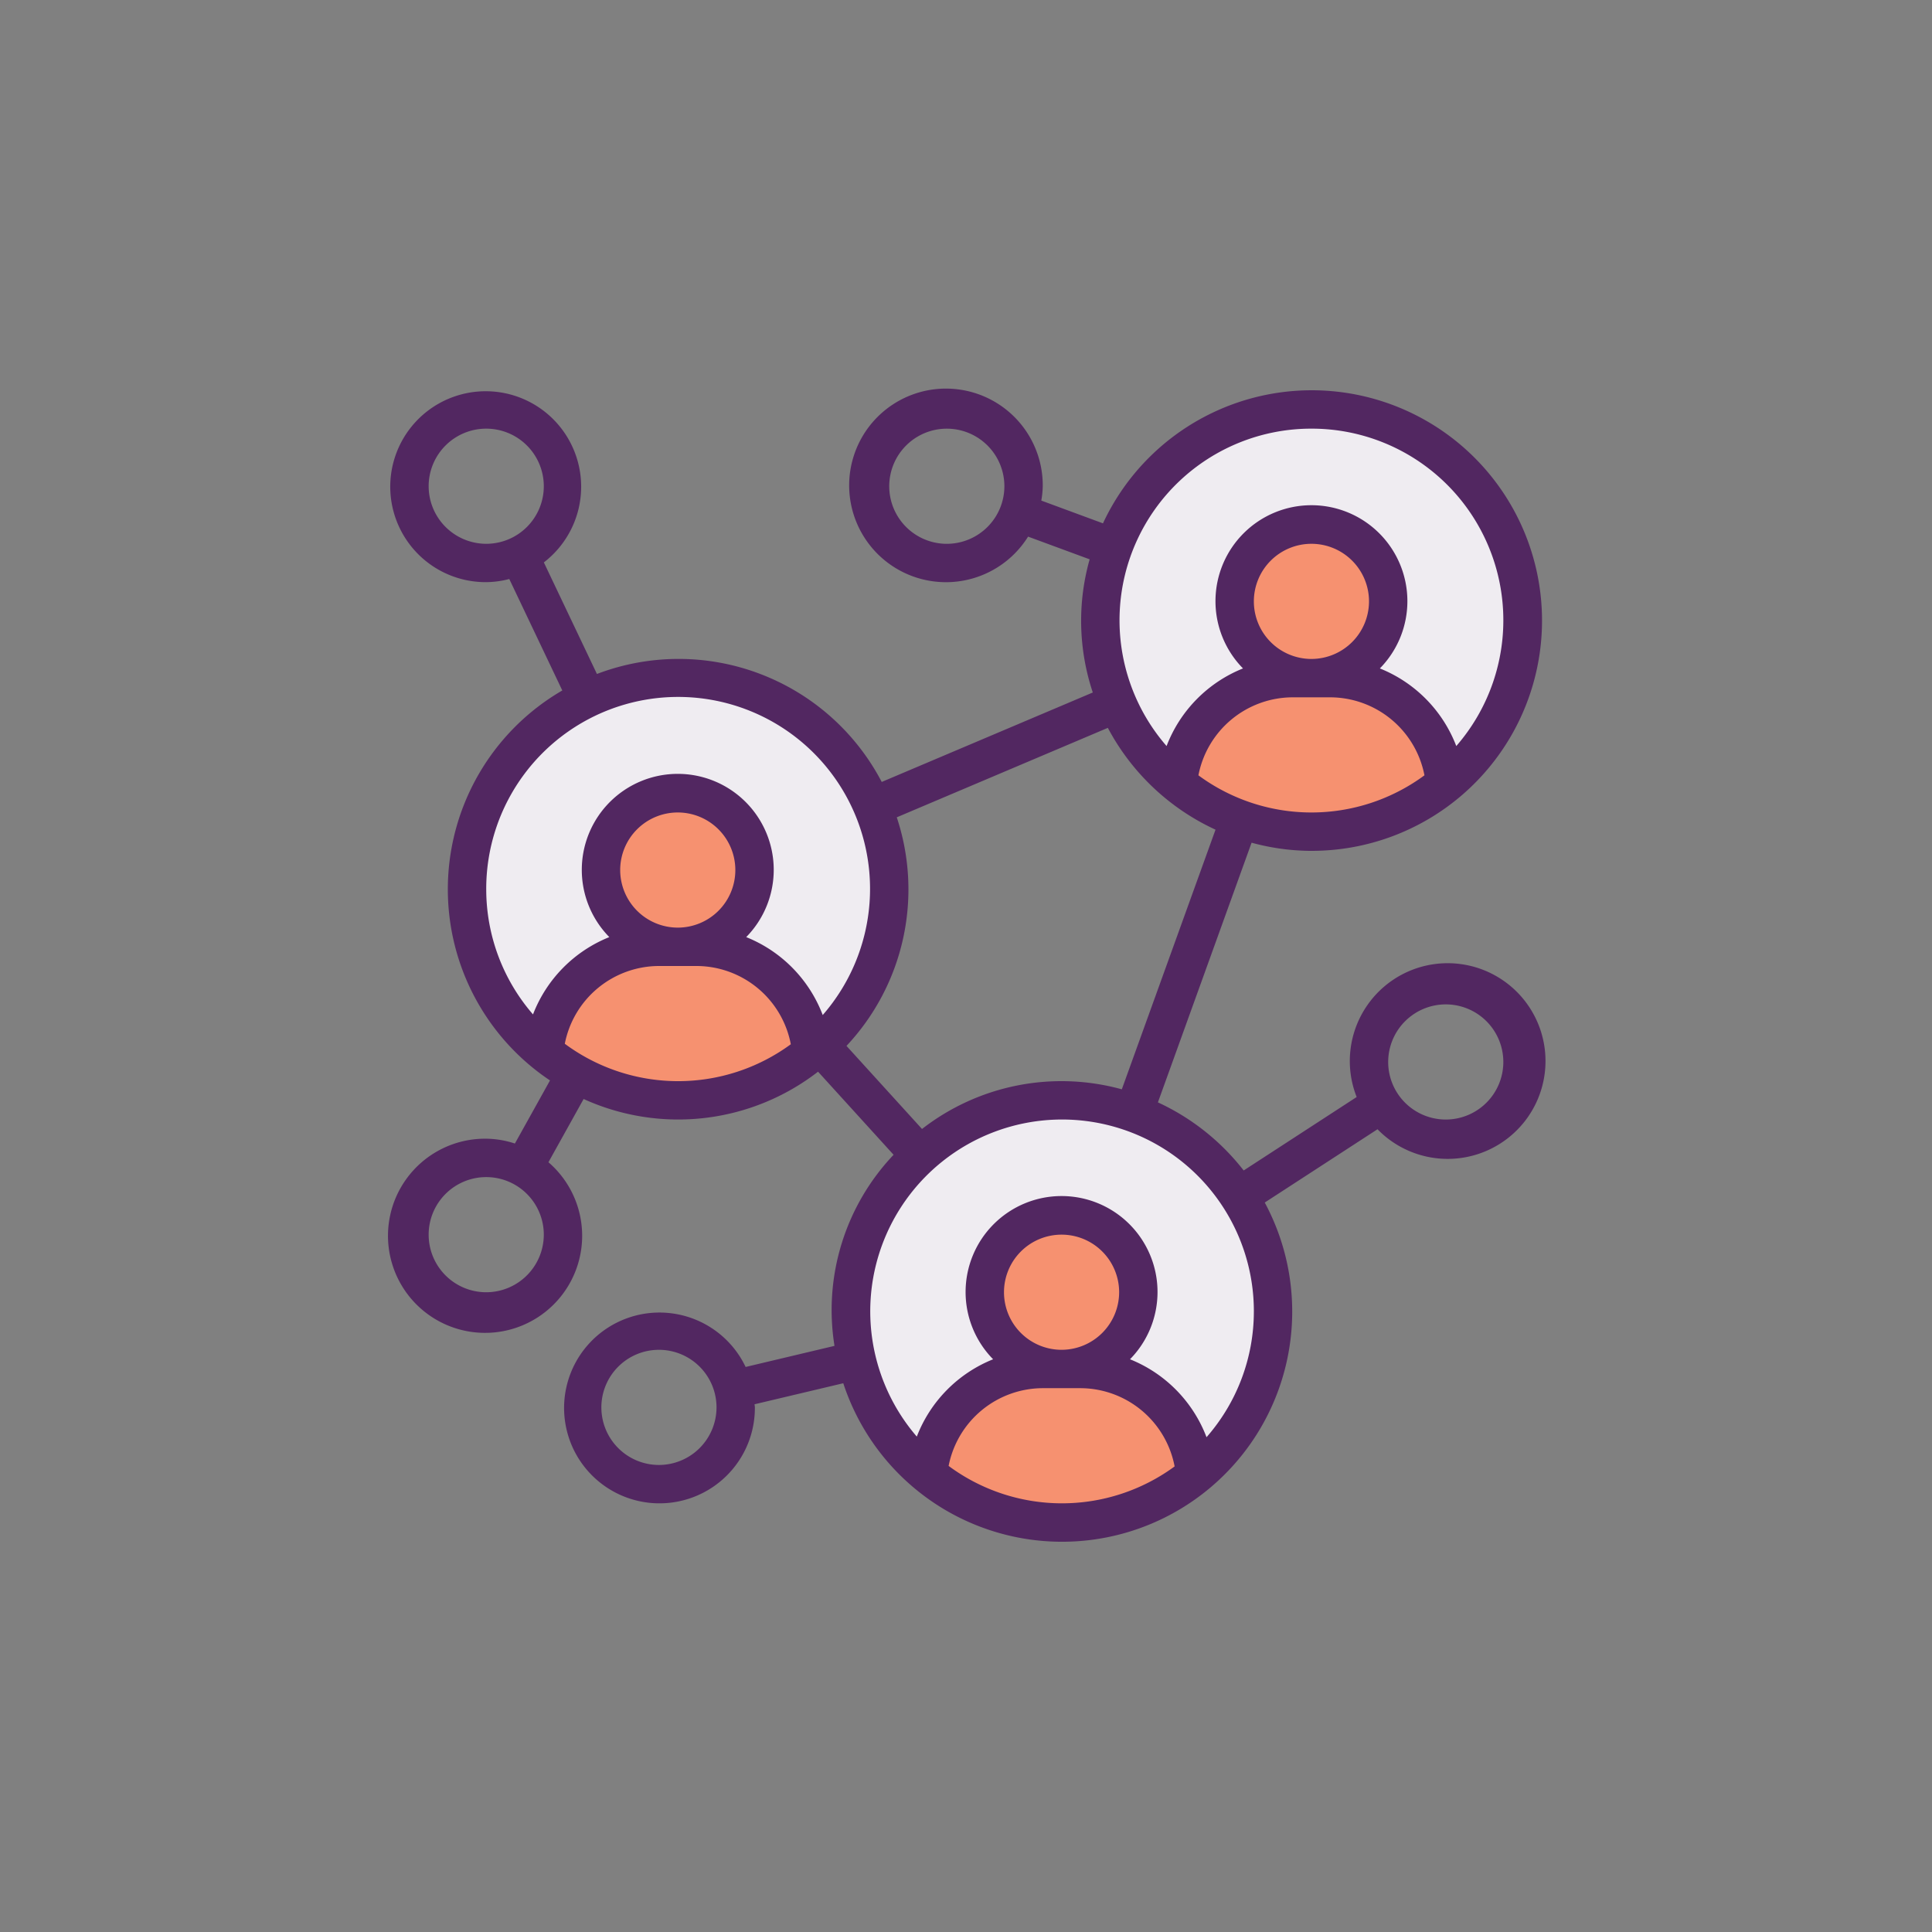
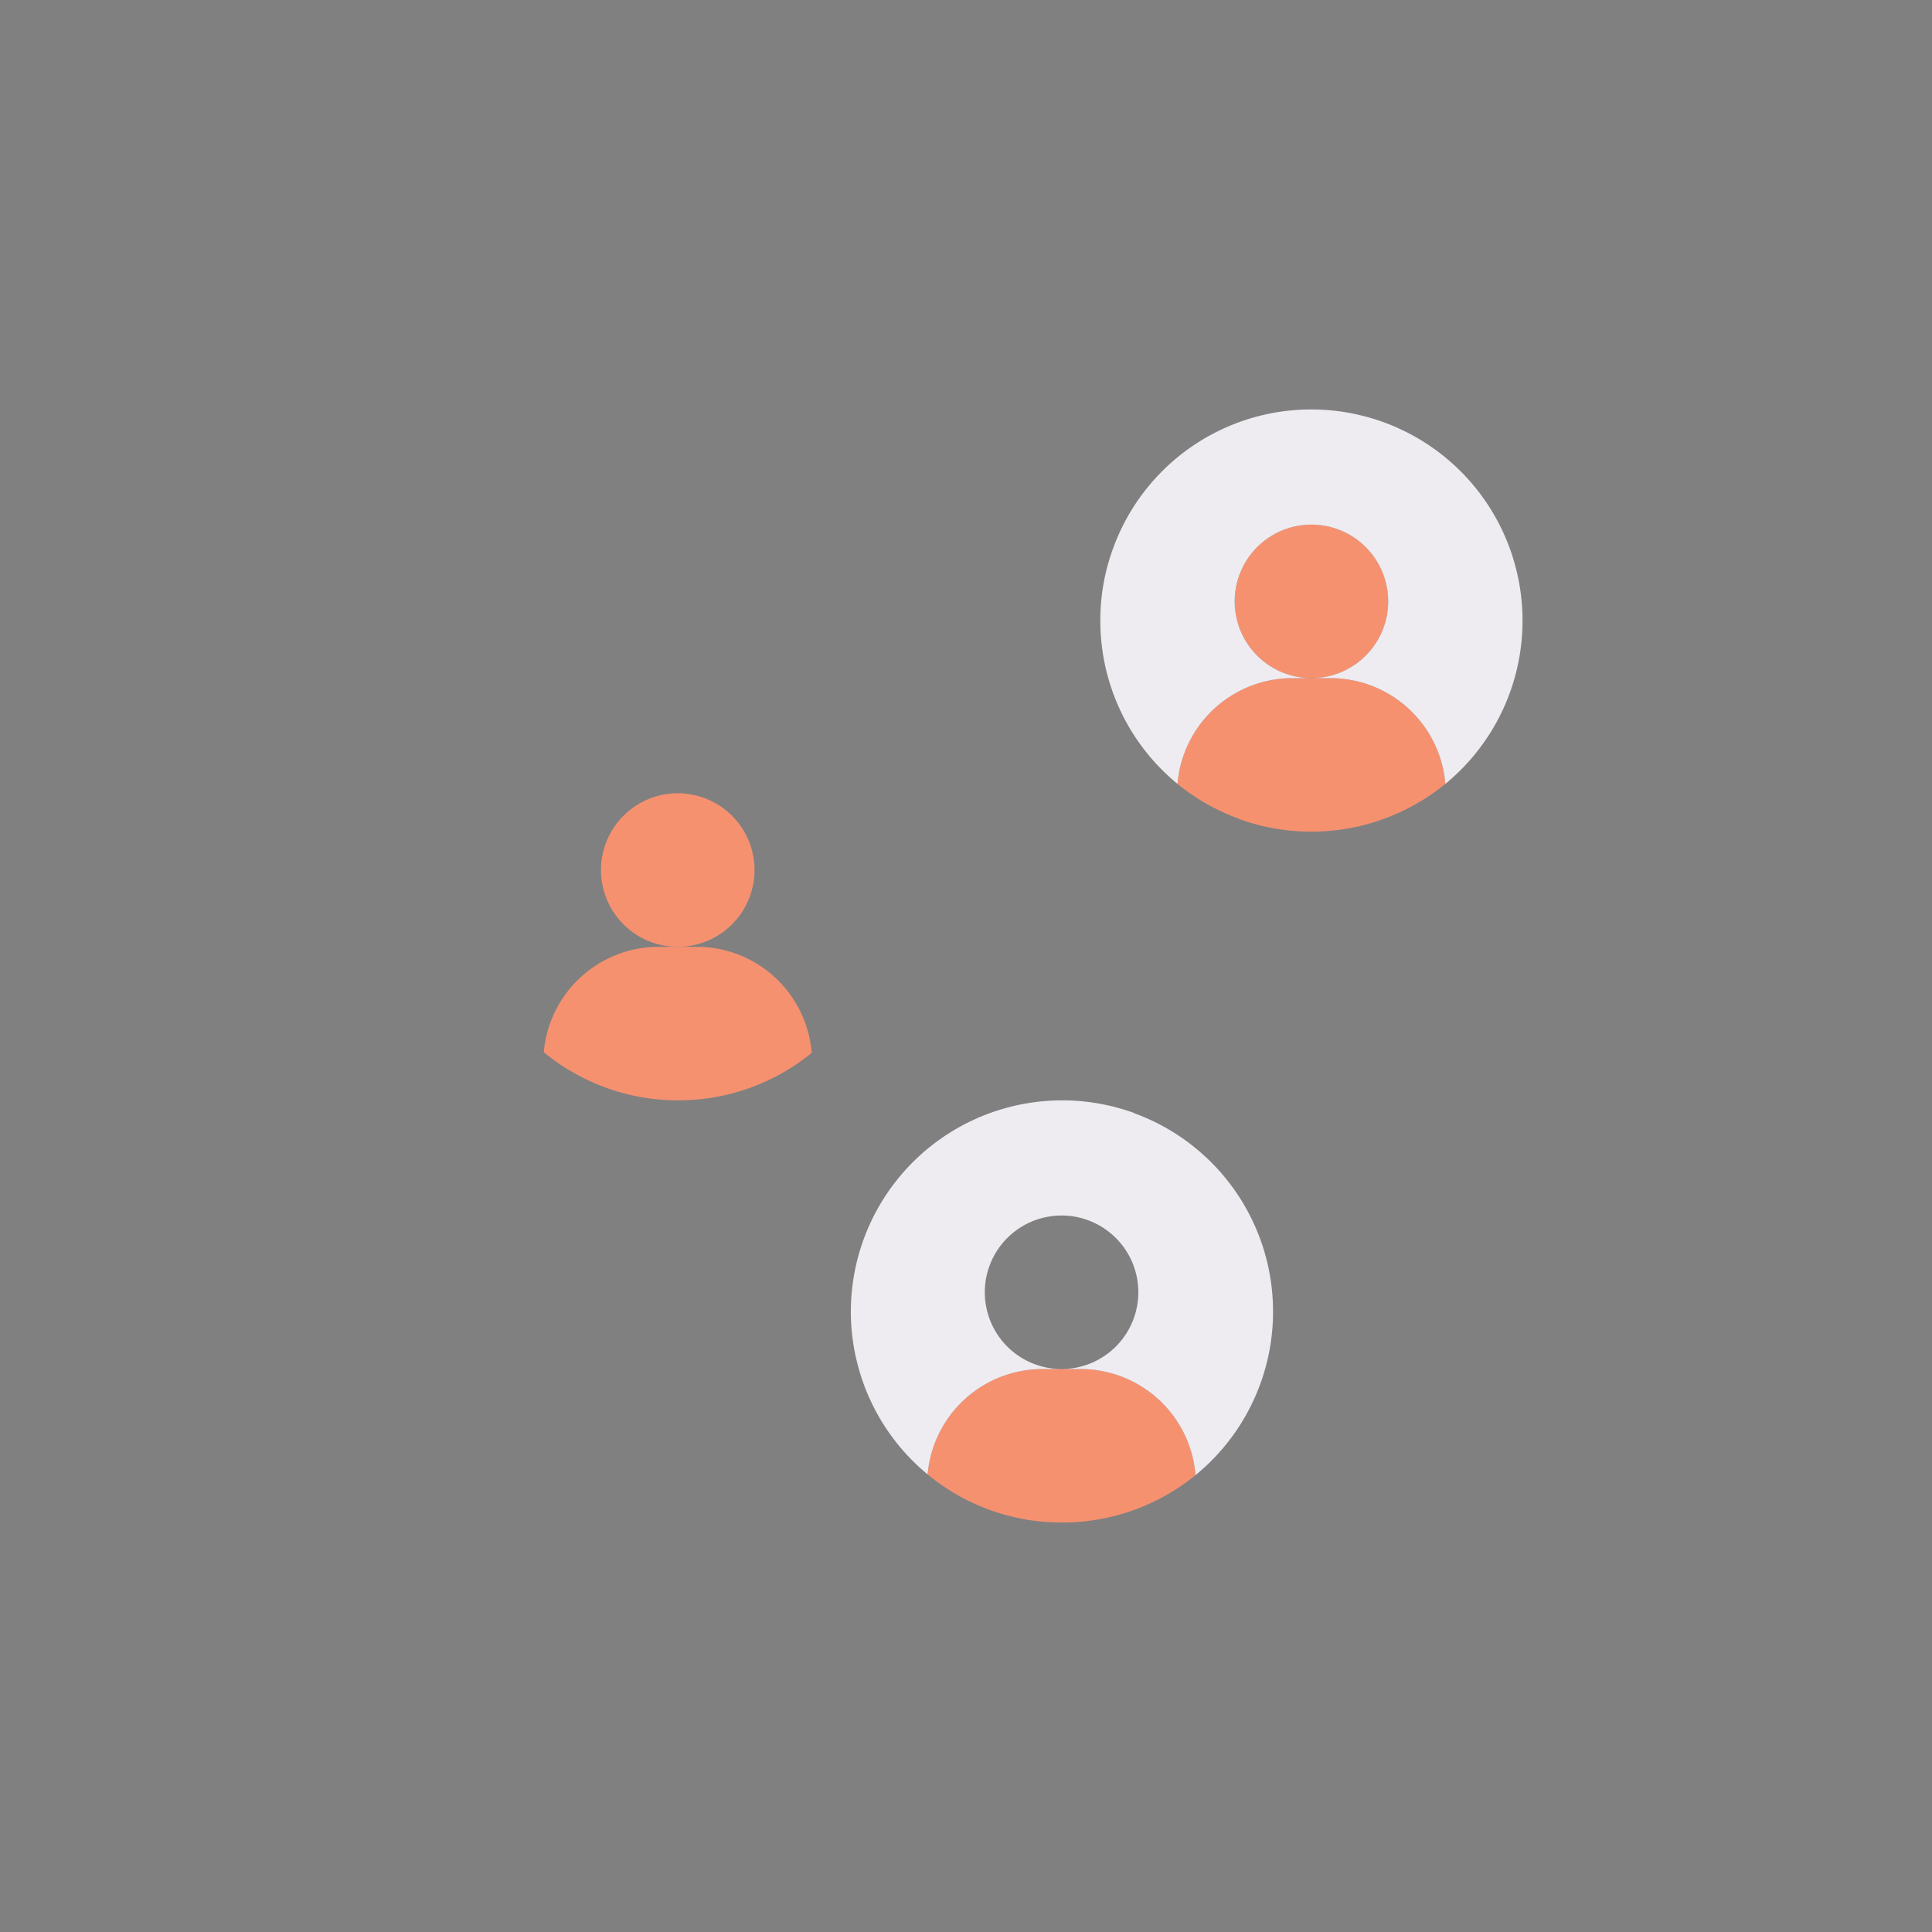
<svg xmlns="http://www.w3.org/2000/svg" id="Layer_1" data-name="Layer 1" viewBox="0 0 400 400">
  <rect x="0" y="0" width="400" height="400" fill="#808080" stroke="none" />
  <g>
    <path d="M299.252,162.293a43.895,43.895,0,0,1-42.594,7.312v-.041a43.3,43.3,0,0,1-12.873-7.271A23.882,23.882,0,0,1,267.546,140.4h7.946a23.88,23.88,0,0,1,23.76,21.892" style="fill: #f69170" />
    <path d="M287.412,124.508a15.893,15.893,0,1,1-15.893-15.893,15.894,15.894,0,0,1,15.893,15.893" style="fill: #f69170" />
    <path d="M271.519,84.775a43.728,43.728,0,0,1,27.733,77.518,23.88,23.88,0,0,0-23.76-21.892h-3.973a15.893,15.893,0,1,0-15.893-15.893A15.888,15.888,0,0,0,271.519,140.4h-3.973a23.882,23.882,0,0,0-23.761,21.892,43.65,43.65,0,0,1-15.972-33.812,43.107,43.107,0,0,1,2.7-15.1,43.622,43.622,0,0,1,41-28.609" style="fill: #efecf1" />
    <path d="M219.867,315.225a43.512,43.512,0,0,1-27.814-9.972,23.9,23.9,0,0,1,23.761-21.814h7.946a23.88,23.88,0,0,1,23.76,21.891l.041.041a43.617,43.617,0,0,1-27.694,9.854" style="fill: #f69170" />
    <path d="M215.814,283.439a23.9,23.9,0,0,0-23.761,21.814,43.556,43.556,0,0,1-14.7-23.6,42.63,42.63,0,0,1-1.192-10.131A43.758,43.758,0,0,1,234.727,230.4v.041a43.724,43.724,0,0,1,12.834,74.935l-.041-.041a23.88,23.88,0,0,0-23.76-21.891h-3.973a15.893,15.893,0,1,0-15.893-15.893,15.888,15.888,0,0,0,15.893,15.893Z" style="fill: #efecf1" />
-     <path d="M235.68,267.546a15.893,15.893,0,1,1-15.893-15.893,15.894,15.894,0,0,1,15.893,15.893" style="fill: #f69170" />
    <path d="M140.4,227.813a43.46,43.46,0,0,1-21.217-5.483,41.238,41.238,0,0,1-6.6-4.489,23.9,23.9,0,0,1,23.76-21.814h7.947a23.881,23.881,0,0,1,23.76,21.891l.041.041a43.621,43.621,0,0,1-27.695,9.854" style="fill: #f69170" />
    <path d="M156.215,180.134a15.894,15.894,0,1,1-15.893-15.894,15.894,15.894,0,0,1,15.893,15.894" style="fill: #f69170" />
-     <path d="M136.348,196.027a23.9,23.9,0,0,0-23.76,21.814A43.715,43.715,0,1,1,169.8,216.45c-.557.516-1.112.993-1.707,1.509l-.041-.041a23.881,23.881,0,0,0-23.76-21.891h-3.973a15.894,15.894,0,1,0-15.894-15.893,15.89,15.89,0,0,0,15.894,15.893Z" style="fill: #efecf1" />
-     <path d="M271.519,176.16a47.679,47.679,0,1,0-43.16-67.807L215.59,103.64a19.2,19.2,0,0,0,.3-2.972,20.04,20.04,0,1,0-3.036,10.434l12.746,4.7a46.823,46.823,0,0,0,.652,27.571l-43.7,18.52a47.453,47.453,0,0,0-58.963-22.354l-10.991-23.1a19.763,19.763,0,1,0-11.935,4.089,19.546,19.546,0,0,0,4.777-.649l10.977,23.074a47.6,47.6,0,0,0-2.545,80.74l-7.268,13.064a19.684,19.684,0,0,0-5.941-1,20.1,20.1,0,1,0,12.886,4.871l7.283-13.092a47.279,47.279,0,0,0,48.537-5.655l15.639,17.205a46.692,46.692,0,0,0-12.234,39.562l-18.4,4.367a19.75,19.75,0,1,0,1.915,8.367c0-.219-.06-.425-.064-.644l18.365-4.353a47.659,47.659,0,1,0,87.264-37.413L285.2,233.8a20.257,20.257,0,1,0-4.315-6.674L257.49,242.334a47.935,47.935,0,0,0-17.757-14.1l19.393-53.762a47.465,47.465,0,0,0,12.393,1.692m-75.492-63.572a11.92,11.92,0,1,1,11.92-11.92,11.935,11.935,0,0,1-11.92,11.92M88.748,100.668a11.92,11.92,0,1,1,11.92,11.92,11.936,11.936,0,0,1-11.92-11.92m11.92,166.878a11.92,11.92,0,1,1,11.92-11.92,11.936,11.936,0,0,1-11.92,11.92m35.76,35.759a11.92,11.92,0,1,1,11.919-11.92,11.935,11.935,0,0,1-11.919,11.92m162.9-95.358a11.92,11.92,0,1,1-11.92,11.919,11.935,11.935,0,0,1,11.92-11.919M248.12,160.521a19.924,19.924,0,0,1,19.426-16.147h7.946a19.924,19.924,0,0,1,19.426,16.147,39.432,39.432,0,0,1-46.8,0m23.4-24.093a11.92,11.92,0,1,1,11.92-11.92,11.936,11.936,0,0,1-11.92,11.92m0-47.68a39.673,39.673,0,0,1,29.99,65.714,28.146,28.146,0,0,0-15.822-16.071,19.866,19.866,0,1,0-28.336,0,28.149,28.149,0,0,0-15.822,16.071,39.673,39.673,0,0,1,29.99-65.714M100.668,184.107a39.733,39.733,0,1,1,69.668,26.045,28.15,28.15,0,0,0-15.842-16.135,19.869,19.869,0,1,0-28.341,0,28.14,28.14,0,0,0-15.8,16.007,39.52,39.52,0,0,1-9.683-25.917m27.734-3.973a11.92,11.92,0,1,1,11.92,11.92,11.934,11.934,0,0,1-11.92-11.92M116.936,216.1A19.917,19.917,0,0,1,136.349,200h7.946a19.917,19.917,0,0,1,19.434,16.2,39.427,39.427,0,0,1-46.793-.1M196.4,303.507a19.919,19.919,0,0,1,19.413-16.1h7.946a19.916,19.916,0,0,1,19.434,16.2,39.427,39.427,0,0,1-46.793-.105m23.386-24.041a11.92,11.92,0,1,1,11.92-11.92,11.936,11.936,0,0,1-11.92,11.92m39.812-7.947a39.534,39.534,0,0,1-9.8,26.045,28.152,28.152,0,0,0-15.843-16.135,19.868,19.868,0,1,0-28.341,0,28.136,28.136,0,0,0-15.8,16.007A39.712,39.712,0,1,1,259.6,271.519m-27.34-45.988a47.03,47.03,0,0,0-41.366,8.211l-15.638-17.2a47.337,47.337,0,0,0,10.41-47.326l43.7-18.52a47.937,47.937,0,0,0,22.294,21.079Z" style="fill: #522761" />
  </g>
</svg>